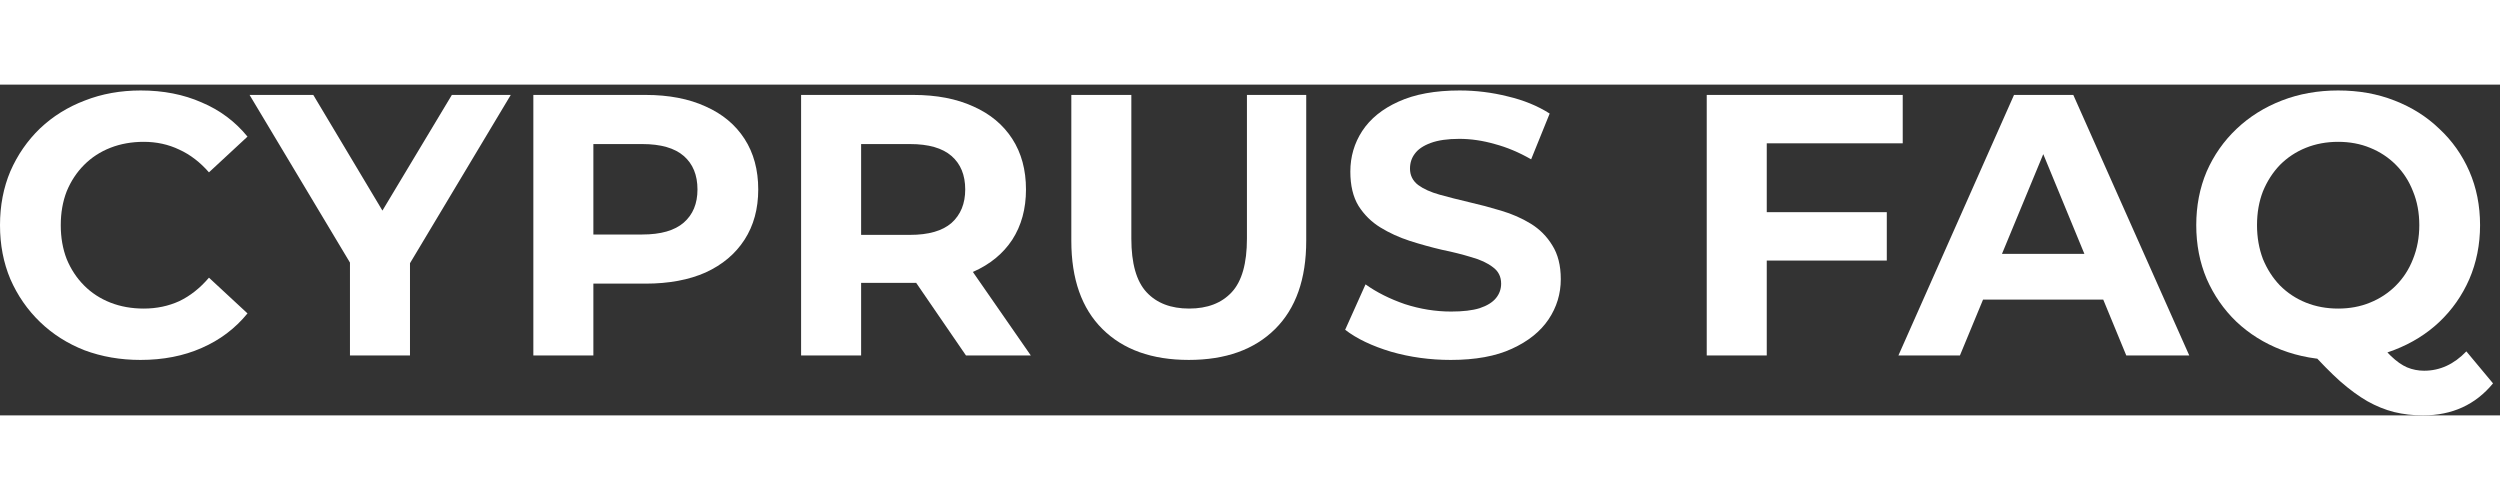
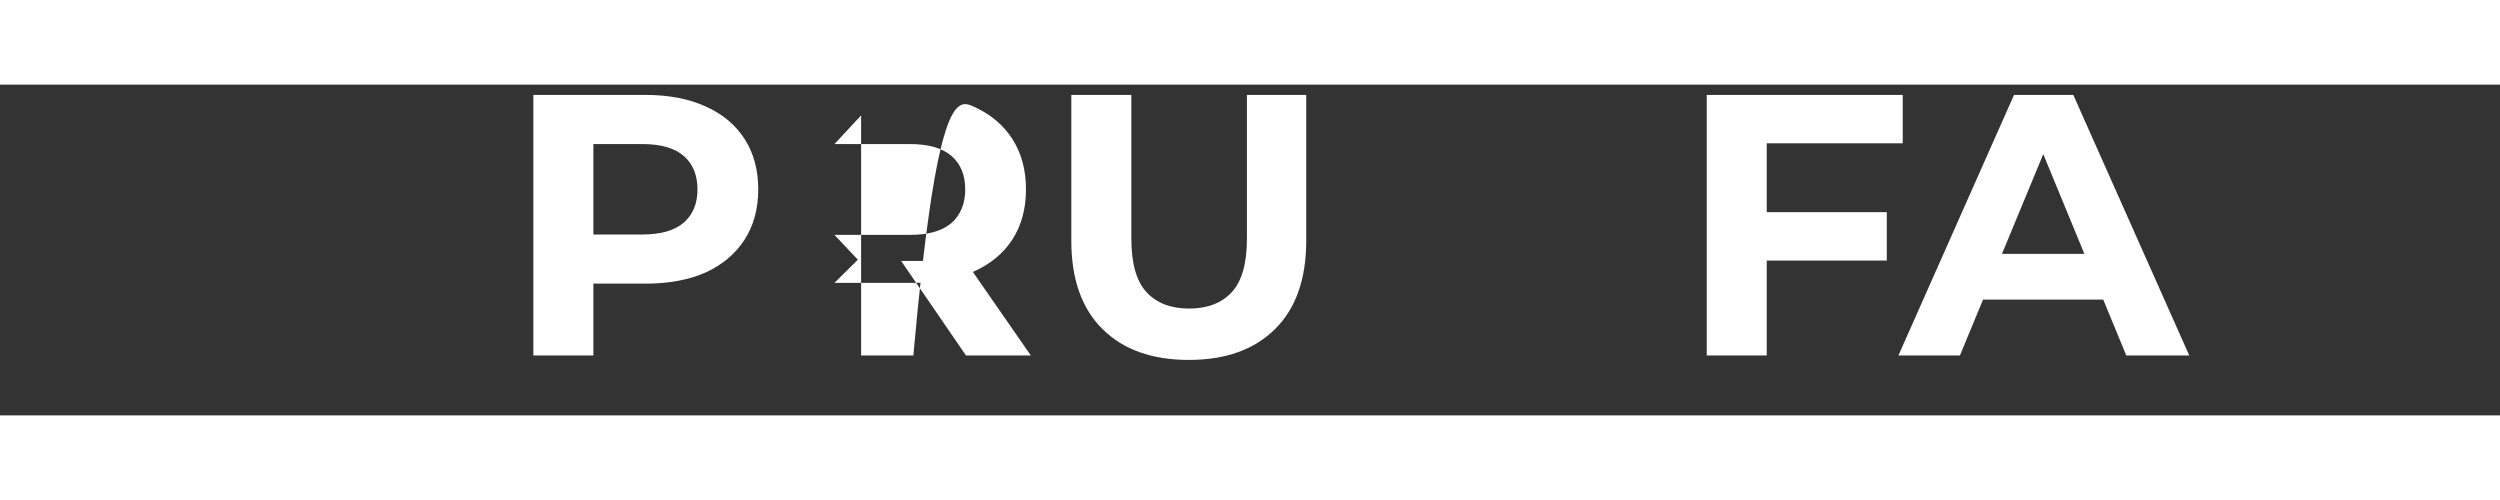
<svg xmlns="http://www.w3.org/2000/svg" width="200" height="40" viewBox="0 0 325 43" fill="none">
  <rect x="0" y="0" width="325" height="43" fill="#333333" stroke="none" />
-   <path d="M303.96 35.791C301.327 35.791 298.871 35.355 296.591 34.484C294.343 33.614 292.385 32.388 290.715 30.807C289.077 29.227 287.793 27.372 286.862 25.243C285.962 23.114 285.513 20.792 285.513 18.276C285.513 15.76 285.962 13.437 286.862 11.309C287.793 9.18 289.093 7.325 290.763 5.744C292.433 4.164 294.391 2.938 296.639 2.067C298.887 1.196 301.327 0.761 303.96 0.761C306.626 0.761 309.066 1.196 311.282 2.067C313.529 2.938 315.472 4.164 317.11 5.744C318.779 7.293 320.08 9.131 321.011 11.26C321.942 13.389 322.408 15.727 322.408 18.276C322.408 20.792 321.942 23.13 321.011 25.291C320.08 27.42 318.779 29.275 317.11 30.856C315.472 32.404 313.529 33.614 311.282 34.484C309.066 35.355 306.626 35.791 303.96 35.791ZM314.99 43C313.674 43 312.421 42.855 311.233 42.565C310.077 42.274 308.921 41.806 307.765 41.161C306.642 40.516 305.453 39.645 304.201 38.549C302.981 37.452 301.648 36.097 300.203 34.484L308.392 32.404C309.259 33.597 310.061 34.549 310.8 35.259C311.538 35.968 312.245 36.468 312.919 36.758C313.626 37.049 314.364 37.194 315.135 37.194C317.19 37.194 319.02 36.355 320.626 34.678L324.094 38.839C321.814 41.613 318.779 43 314.99 43ZM303.96 29.114C305.47 29.114 306.85 28.856 308.103 28.34C309.387 27.823 310.511 27.082 311.474 26.114C312.437 25.146 313.176 24.001 313.69 22.679C314.236 21.324 314.509 19.856 314.509 18.276C314.509 16.663 314.236 15.195 313.69 13.873C313.176 12.55 312.437 11.405 311.474 10.438C310.511 9.47 309.387 8.728 308.103 8.212C306.85 7.696 305.47 7.438 303.96 7.438C302.451 7.438 301.054 7.696 299.77 8.212C298.486 8.728 297.362 9.47 296.398 10.438C295.467 11.405 294.729 12.55 294.183 13.873C293.669 15.195 293.412 16.663 293.412 18.276C293.412 19.856 293.669 21.324 294.183 22.679C294.729 24.001 295.467 25.146 296.398 26.114C297.362 27.082 298.486 27.823 299.77 28.34C301.054 28.856 302.451 29.114 303.96 29.114Z" fill="white" />
  <path d="M246.794 35.21L261.822 1.341H269.529L284.604 35.21H276.416L264.086 5.308H267.169L254.79 35.21H246.794ZM254.308 27.952L256.379 22.001H273.719L275.838 27.952H254.308Z" fill="white" />
  <path d="M229.1 16.582H245.283V22.872H229.1V16.582ZM229.678 35.21H221.875V1.341H247.354V7.631H229.678V35.21Z" fill="white" />
-   <path d="M188.597 35.791C185.9 35.791 183.315 35.436 180.843 34.726C178.37 33.984 176.379 33.033 174.87 31.872L177.519 25.969C178.964 27.001 180.666 27.856 182.625 28.533C184.616 29.178 186.623 29.501 188.645 29.501C190.187 29.501 191.423 29.356 192.354 29.065C193.318 28.743 194.024 28.307 194.473 27.759C194.923 27.211 195.148 26.582 195.148 25.872C195.148 24.969 194.795 24.259 194.088 23.743C193.382 23.195 192.451 22.759 191.295 22.437C190.139 22.082 188.854 21.759 187.441 21.469C186.061 21.146 184.664 20.759 183.251 20.308C181.87 19.856 180.602 19.276 179.446 18.566C178.29 17.856 177.343 16.921 176.604 15.76C175.898 14.599 175.544 13.115 175.544 11.309C175.544 9.373 176.058 7.615 177.086 6.035C178.145 4.422 179.719 3.148 181.806 2.212C183.925 1.245 186.574 0.761 189.753 0.761C191.873 0.761 193.96 1.019 196.015 1.535C198.07 2.019 199.884 2.761 201.458 3.761L199.049 9.712C197.476 8.809 195.902 8.147 194.329 7.728C192.756 7.276 191.214 7.051 189.705 7.051C188.196 7.051 186.96 7.228 185.996 7.583C185.033 7.938 184.343 8.405 183.925 8.986C183.508 9.534 183.299 10.18 183.299 10.921C183.299 11.792 183.652 12.502 184.359 13.05C185.065 13.566 185.996 13.986 187.152 14.308C188.308 14.631 189.577 14.953 190.957 15.276C192.37 15.598 193.767 15.97 195.148 16.389C196.561 16.808 197.845 17.373 199.001 18.082C200.157 18.792 201.088 19.727 201.795 20.889C202.533 22.05 202.902 23.517 202.902 25.291C202.902 27.195 202.373 28.936 201.313 30.517C200.253 32.097 198.664 33.372 196.545 34.339C194.457 35.307 191.808 35.791 188.597 35.791Z" fill="white" />
  <path d="M154.54 35.79C149.756 35.79 146.015 34.452 143.318 31.774C140.62 29.097 139.272 25.275 139.272 20.308V1.341H147.074V20.017C147.074 23.243 147.733 25.565 149.049 26.985C150.366 28.404 152.212 29.113 154.588 29.113C156.964 29.113 158.811 28.404 160.127 26.985C161.444 25.565 162.102 23.243 162.102 20.017V1.341H169.809V20.308C169.809 25.275 168.46 29.097 165.763 31.774C163.065 34.452 159.325 35.79 154.54 35.79Z" fill="white" />
-   <path d="M104.142 35.21V1.341H118.736C121.755 1.341 124.355 1.841 126.539 2.841C128.722 3.809 130.408 5.212 131.596 7.05C132.784 8.889 133.378 11.082 133.378 13.63C133.378 16.146 132.784 18.324 131.596 20.162C130.408 21.969 128.722 23.356 126.539 24.323C124.355 25.291 121.755 25.775 118.736 25.775H108.477L111.945 22.34V35.21H104.142ZM125.576 35.21L117.147 22.92H125.479L134.005 35.21H125.576ZM111.945 23.21L108.477 19.533H118.303C120.711 19.533 122.509 19.017 123.697 17.985C124.885 16.921 125.479 15.469 125.479 13.63C125.479 11.76 124.885 10.308 123.697 9.276C122.509 8.244 120.711 7.728 118.303 7.728H108.477L111.945 4.002V23.21Z" fill="white" />
+   <path d="M104.142 35.21H118.736C121.755 1.341 124.355 1.841 126.539 2.841C128.722 3.809 130.408 5.212 131.596 7.05C132.784 8.889 133.378 11.082 133.378 13.63C133.378 16.146 132.784 18.324 131.596 20.162C130.408 21.969 128.722 23.356 126.539 24.323C124.355 25.291 121.755 25.775 118.736 25.775H108.477L111.945 22.34V35.21H104.142ZM125.576 35.21L117.147 22.92H125.479L134.005 35.21H125.576ZM111.945 23.21L108.477 19.533H118.303C120.711 19.533 122.509 19.017 123.697 17.985C124.885 16.921 125.479 15.469 125.479 13.63C125.479 11.76 124.885 10.308 123.697 9.276C122.509 8.244 120.711 7.728 118.303 7.728H108.477L111.945 4.002V23.21Z" fill="white" />
  <path d="M69.335 35.21V1.341H83.929C86.947 1.341 89.548 1.841 91.732 2.841C93.915 3.809 95.601 5.212 96.789 7.05C97.977 8.889 98.571 11.082 98.571 13.63C98.571 16.146 97.977 18.324 96.789 20.162C95.601 22.001 93.915 23.42 91.732 24.42C89.548 25.388 86.947 25.872 83.929 25.872H73.67L77.138 22.34V35.21H69.335ZM77.138 23.21L73.67 19.485H83.496C85.904 19.485 87.702 18.969 88.89 17.937C90.078 16.904 90.672 15.469 90.672 13.63C90.672 11.76 90.078 10.308 88.89 9.276C87.702 8.244 85.904 7.728 83.496 7.728H73.67L77.138 4.002V23.21Z" fill="white" />
-   <path d="M45.495 35.21V21.372L47.278 26.114L32.443 1.341H40.727L52.094 20.356H47.326L58.741 1.341H66.399L51.564 26.114L53.298 21.372V35.21H45.495Z" fill="white" />
-   <path d="M18.255 35.791C15.654 35.791 13.229 35.371 10.982 34.533C8.766 33.662 6.84 32.436 5.202 30.856C3.564 29.275 2.28 27.42 1.349 25.291C0.45 23.163 0 20.824 0 18.276C0 15.727 0.45 13.389 1.349 11.26C2.28 9.131 3.564 7.276 5.202 5.696C6.872 4.115 8.814 2.906 11.03 2.067C13.245 1.196 15.67 0.761 18.303 0.761C21.225 0.761 23.858 1.277 26.202 2.309C28.578 3.309 30.569 4.793 32.175 6.76L27.165 11.405C26.009 10.083 24.725 9.099 23.312 8.454C21.899 7.776 20.358 7.438 18.688 7.438C17.115 7.438 15.67 7.696 14.353 8.212C13.037 8.728 11.897 9.47 10.934 10.438C9.97 11.405 9.216 12.55 8.67 13.873C8.156 15.195 7.899 16.663 7.899 18.276C7.899 19.889 8.156 21.356 8.67 22.679C9.216 24.001 9.97 25.146 10.934 26.114C11.897 27.082 13.037 27.823 14.353 28.34C15.67 28.856 17.115 29.114 18.688 29.114C20.358 29.114 21.899 28.791 23.312 28.146C24.725 27.469 26.009 26.453 27.165 25.098L32.175 29.743C30.569 31.71 28.578 33.21 26.202 34.242C23.858 35.275 21.209 35.791 18.255 35.791Z" fill="white" />
</svg>